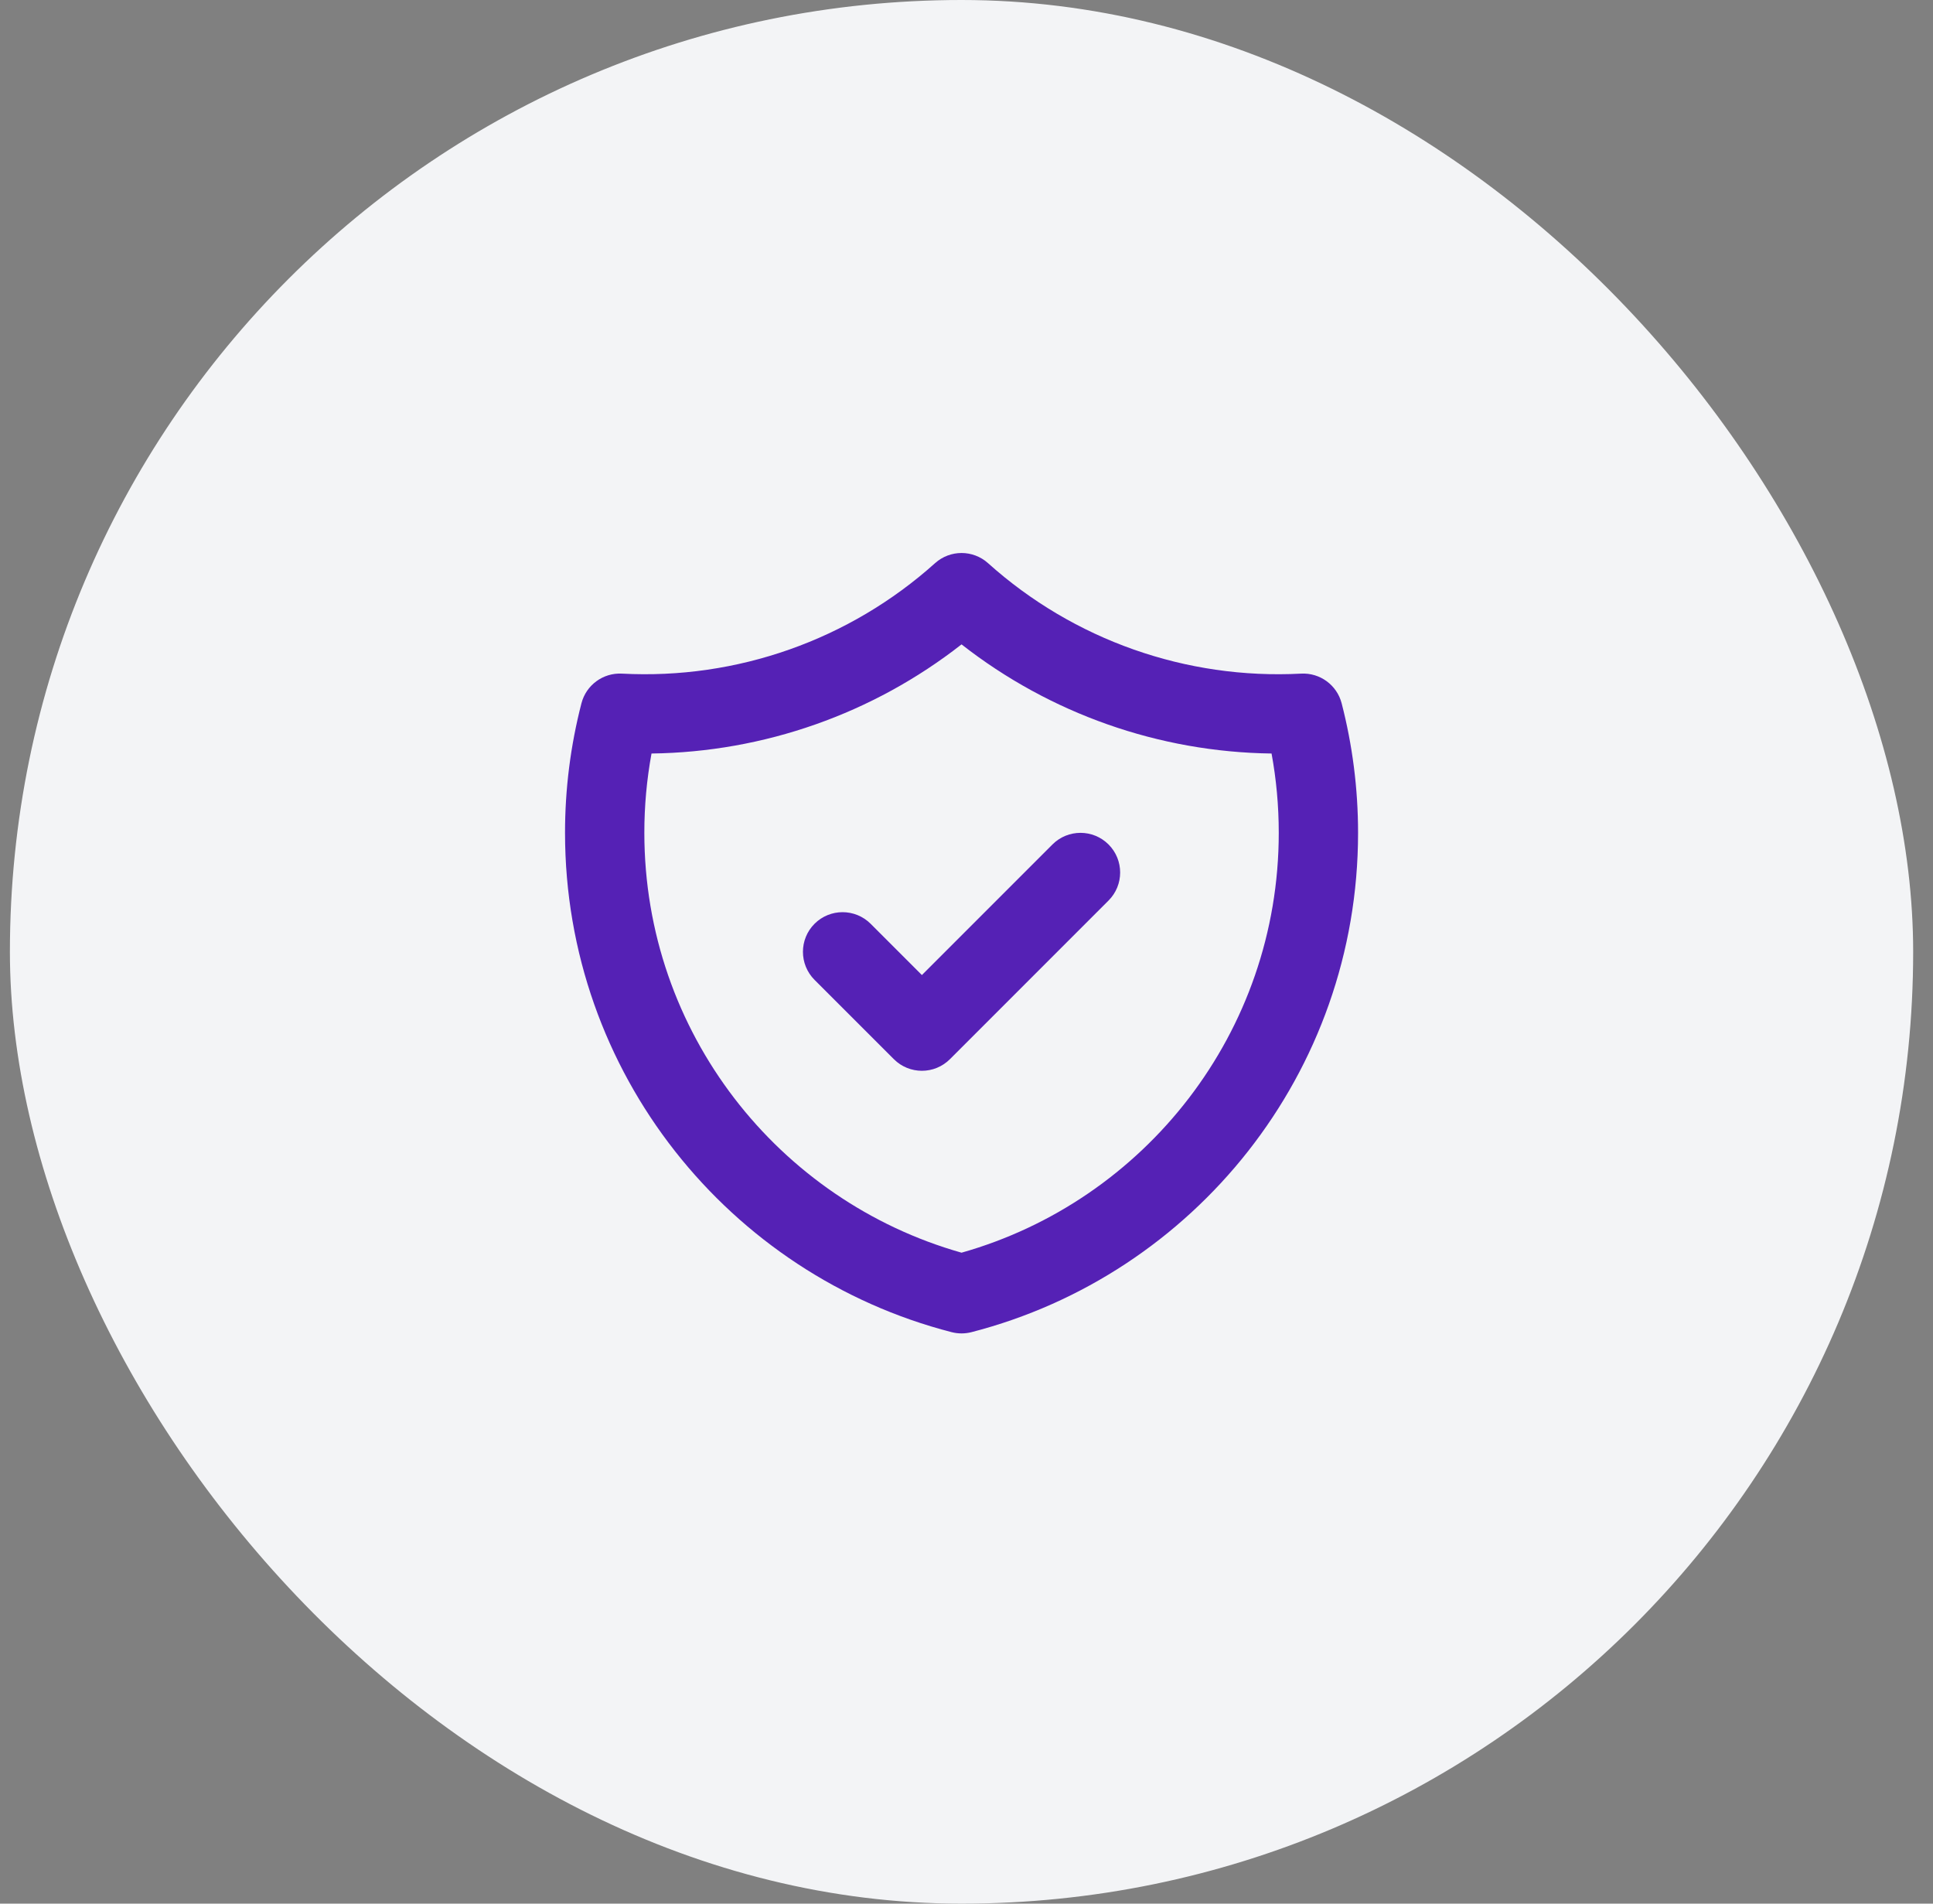
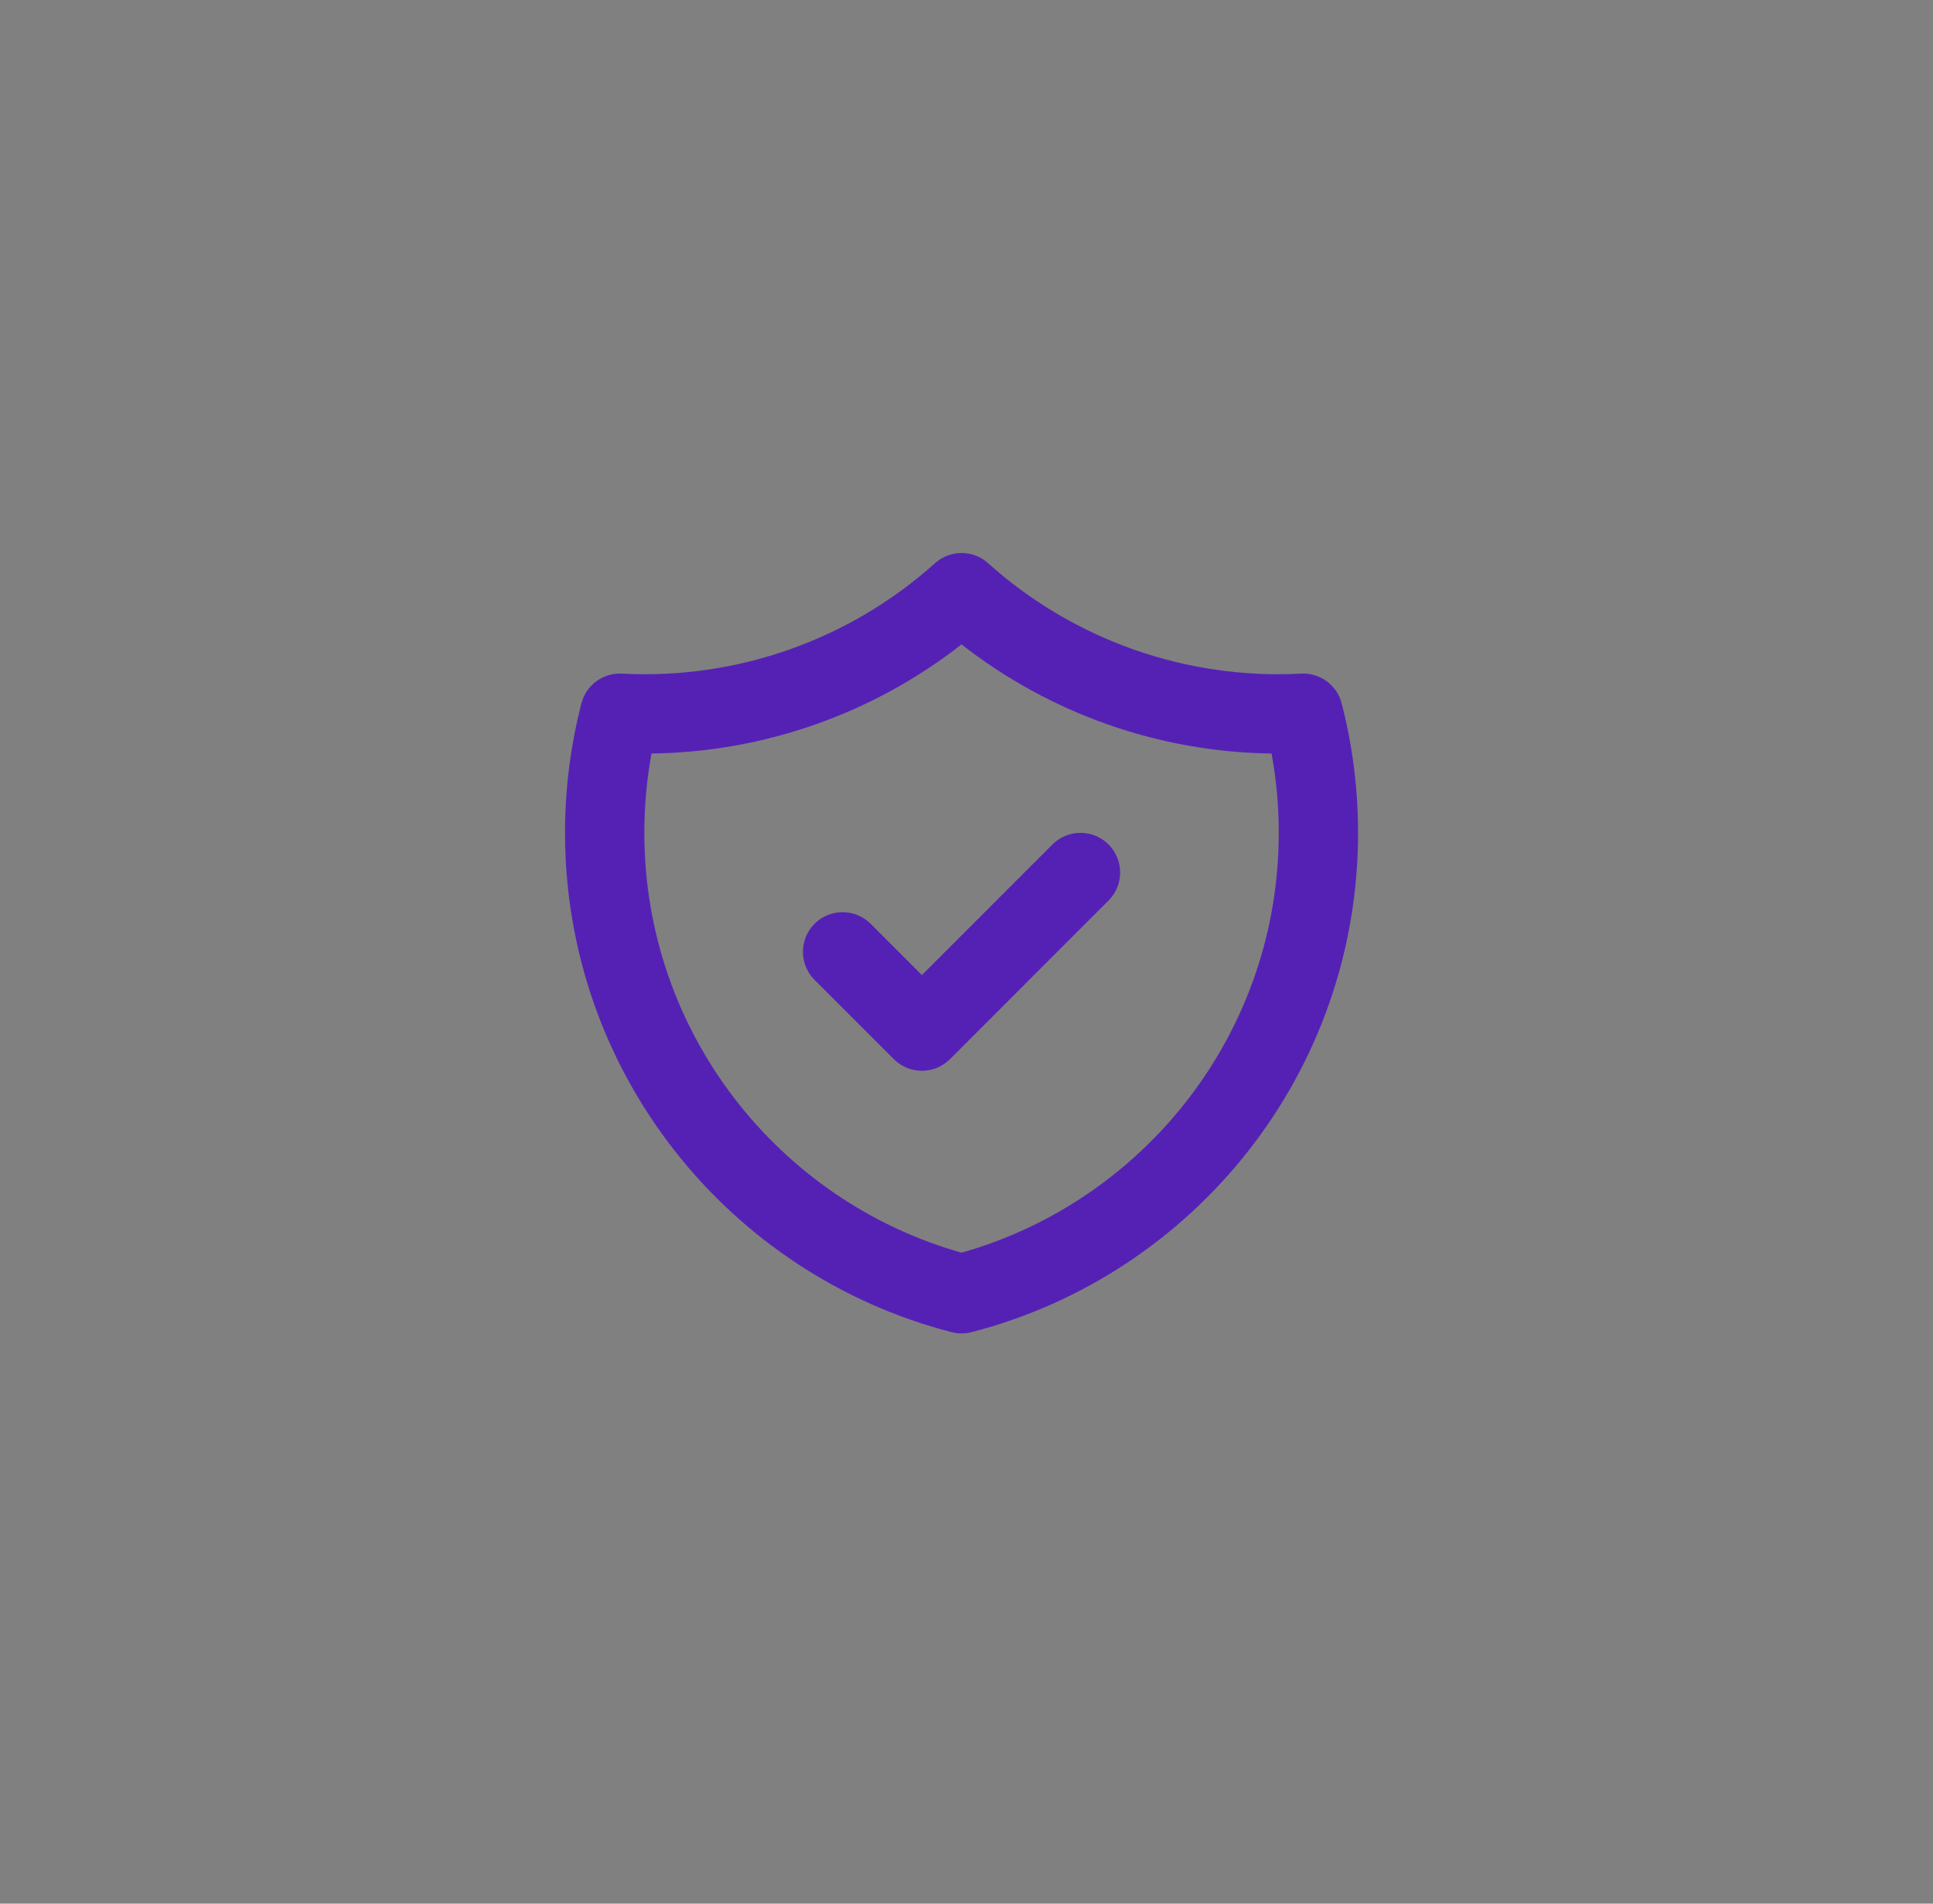
<svg xmlns="http://www.w3.org/2000/svg" width="65" height="64" viewBox="0 0 65 64" fill="none">
  <rect x="0" y="0" width="65" height="64" fill="#808080" stroke="none" />
-   <rect x="0.333" width="64" height="64" rx="32" fill="#F3F4F6" />
-   <path fill-rule="evenodd" clip-rule="evenodd" d="M31.443 18.933C31.95 18.478 32.717 18.478 33.224 18.933C36.103 21.517 39.89 22.852 43.753 22.647C44.387 22.614 44.956 23.031 45.115 23.645C45.475 25.038 45.667 26.497 45.667 28C45.667 36.079 40.142 42.863 32.666 44.787C32.448 44.843 32.219 44.843 32.001 44.787C24.525 42.863 19 36.078 19 28C18.999 26.531 19.184 25.068 19.552 23.645C19.71 23.031 20.28 22.614 20.913 22.647C24.777 22.852 28.563 21.517 31.443 18.933ZM21.908 25.333C21.747 26.212 21.666 27.104 21.667 27.999C21.667 34.71 26.176 40.374 32.333 42.115C38.49 40.374 43 34.713 43 28C43 27.088 42.917 26.197 42.758 25.333C38.976 25.285 35.312 23.995 32.333 21.664C29.355 23.995 25.691 25.285 21.908 25.333ZM37.276 28.39C37.797 28.911 37.797 29.756 37.276 30.276L31.943 35.609C31.422 36.13 30.578 36.13 30.057 35.609L27.39 32.943C26.87 32.422 26.87 31.578 27.39 31.057C27.911 30.537 28.755 30.537 29.276 31.057L31 32.781L35.391 28.39C35.911 27.87 36.755 27.87 37.276 28.39Z" fill="#5521B5" />
+   <path fill-rule="evenodd" clip-rule="evenodd" d="M31.443 18.933C31.95 18.478 32.717 18.478 33.224 18.933C36.103 21.517 39.89 22.852 43.753 22.647C44.387 22.614 44.956 23.031 45.115 23.645C45.475 25.038 45.667 26.497 45.667 28C45.667 36.079 40.142 42.863 32.666 44.787C32.448 44.843 32.219 44.843 32.001 44.787C24.525 42.863 19 36.078 19 28C18.999 26.531 19.184 25.068 19.552 23.645C19.71 23.031 20.28 22.614 20.913 22.647C24.777 22.852 28.563 21.517 31.443 18.933M21.908 25.333C21.747 26.212 21.666 27.104 21.667 27.999C21.667 34.71 26.176 40.374 32.333 42.115C38.49 40.374 43 34.713 43 28C43 27.088 42.917 26.197 42.758 25.333C38.976 25.285 35.312 23.995 32.333 21.664C29.355 23.995 25.691 25.285 21.908 25.333ZM37.276 28.39C37.797 28.911 37.797 29.756 37.276 30.276L31.943 35.609C31.422 36.13 30.578 36.13 30.057 35.609L27.39 32.943C26.87 32.422 26.87 31.578 27.39 31.057C27.911 30.537 28.755 30.537 29.276 31.057L31 32.781L35.391 28.39C35.911 27.87 36.755 27.87 37.276 28.39Z" fill="#5521B5" />
</svg>